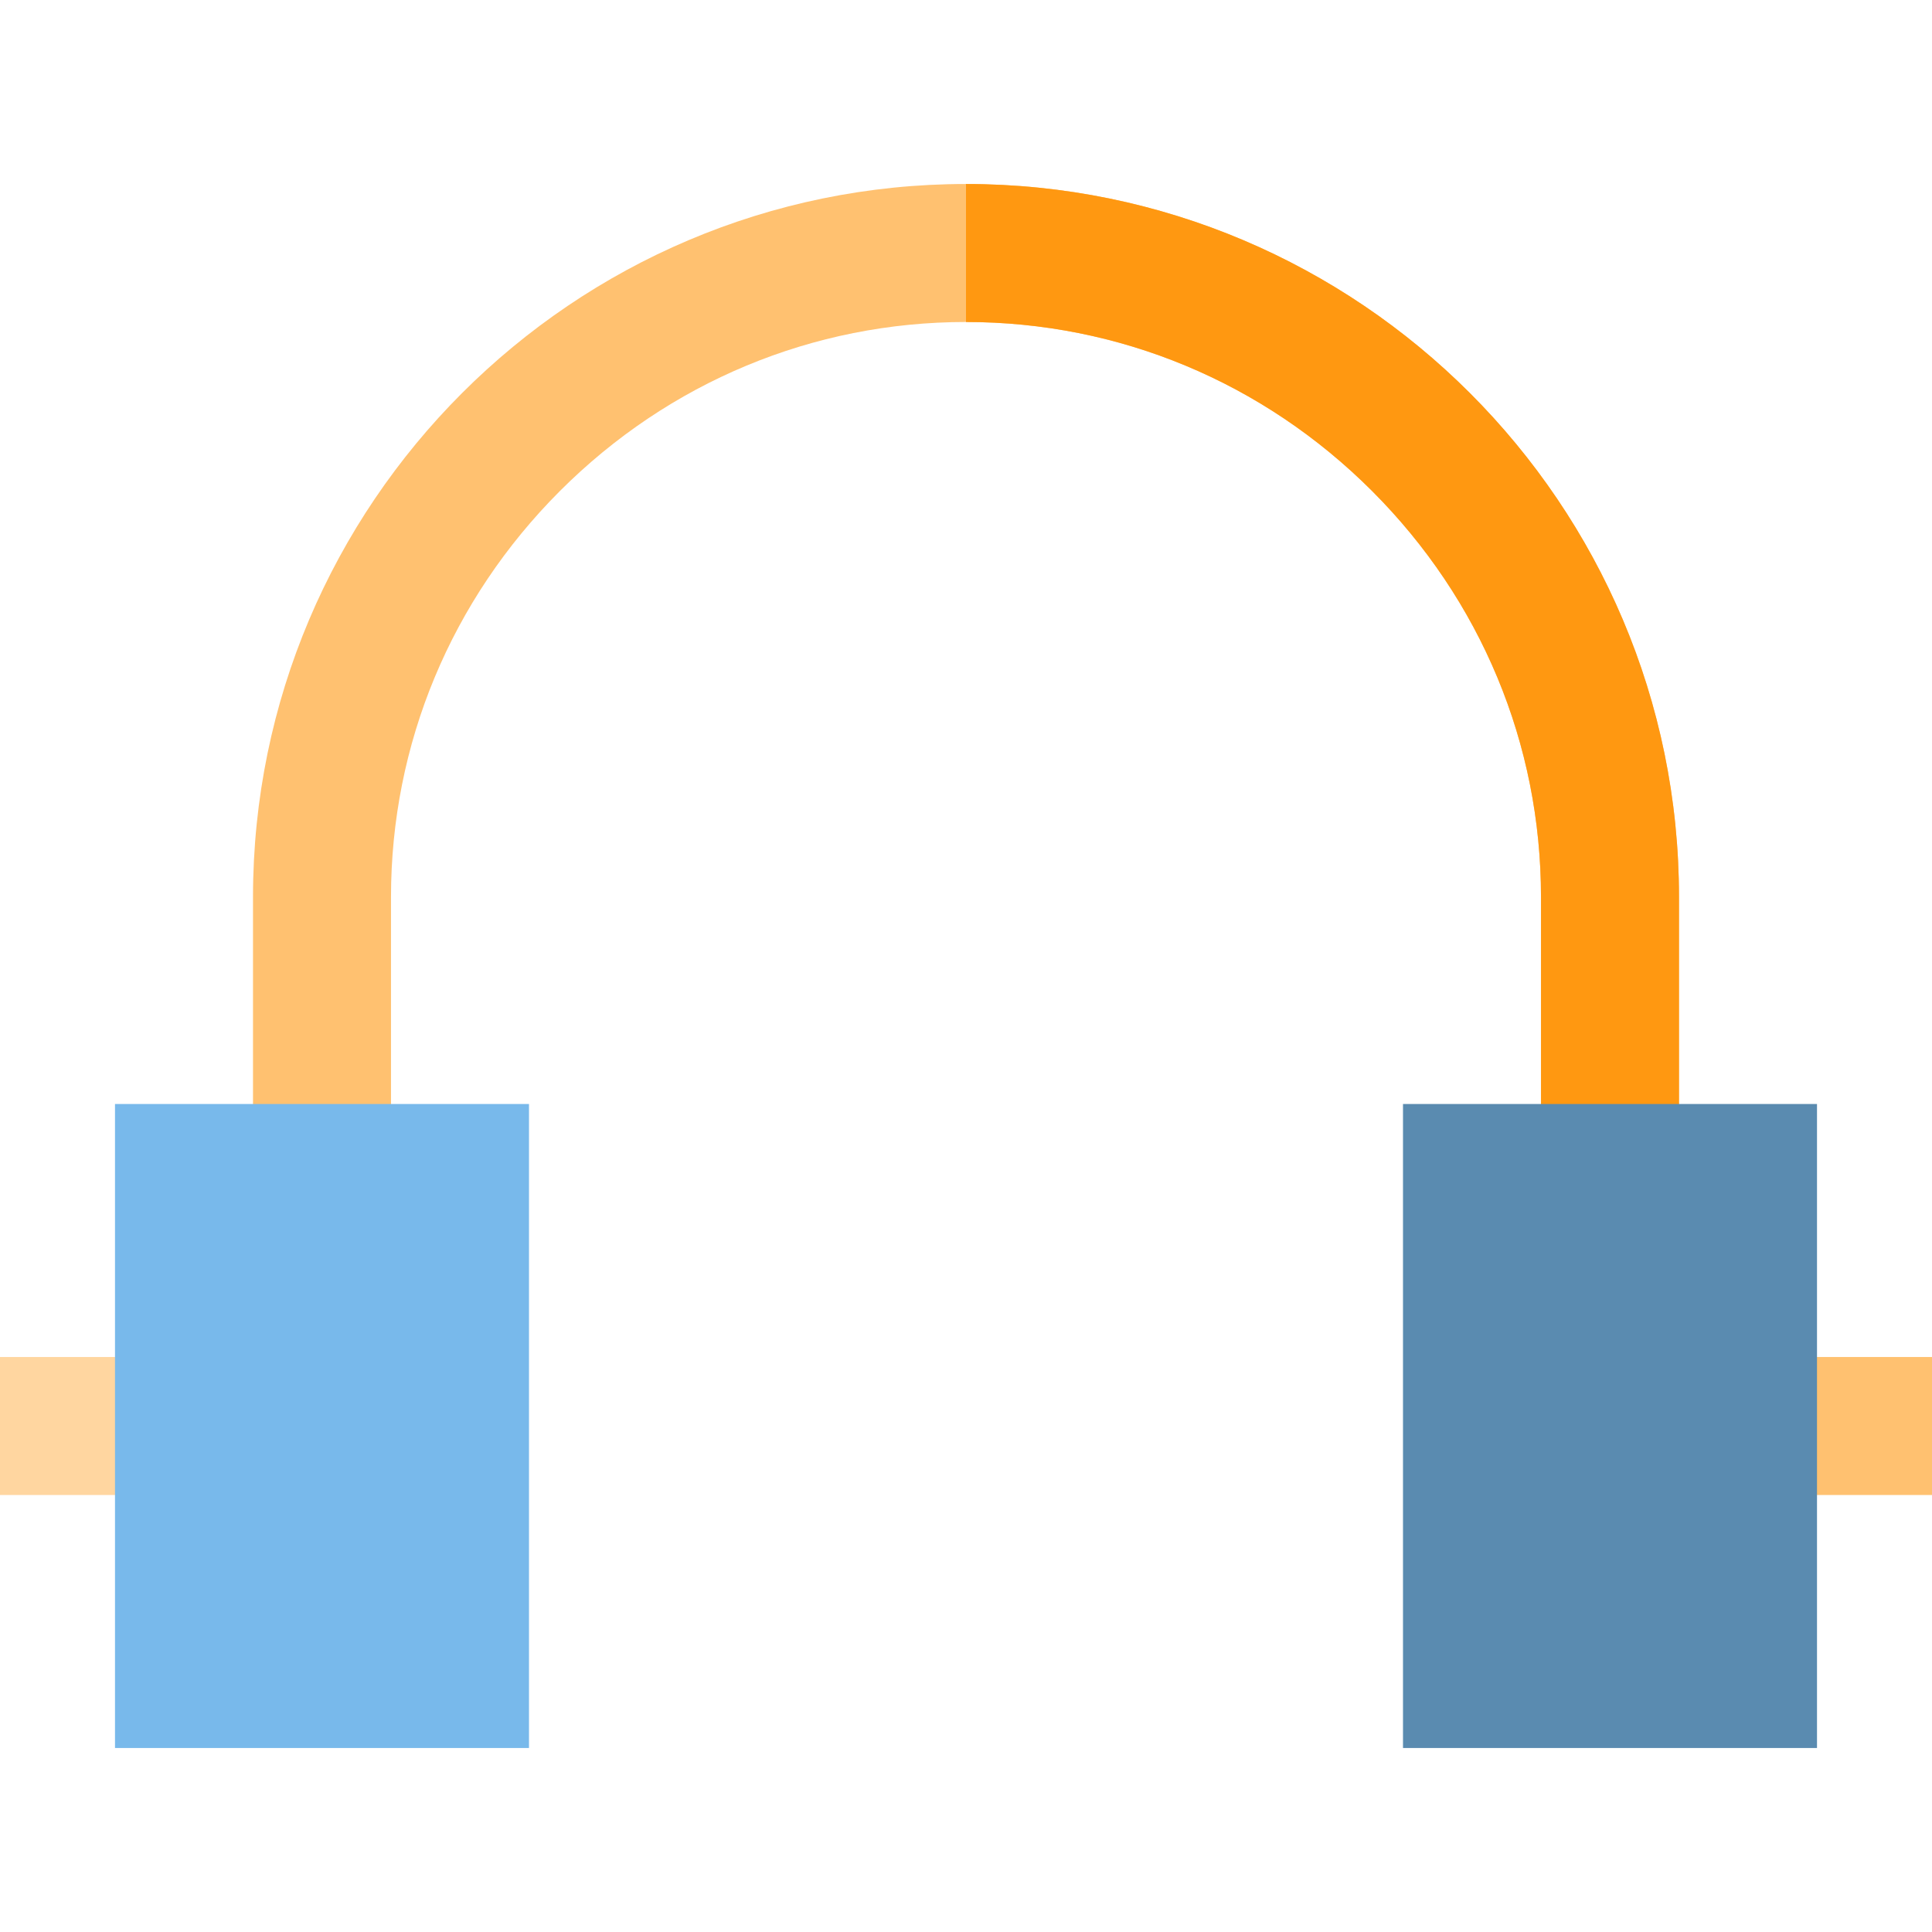
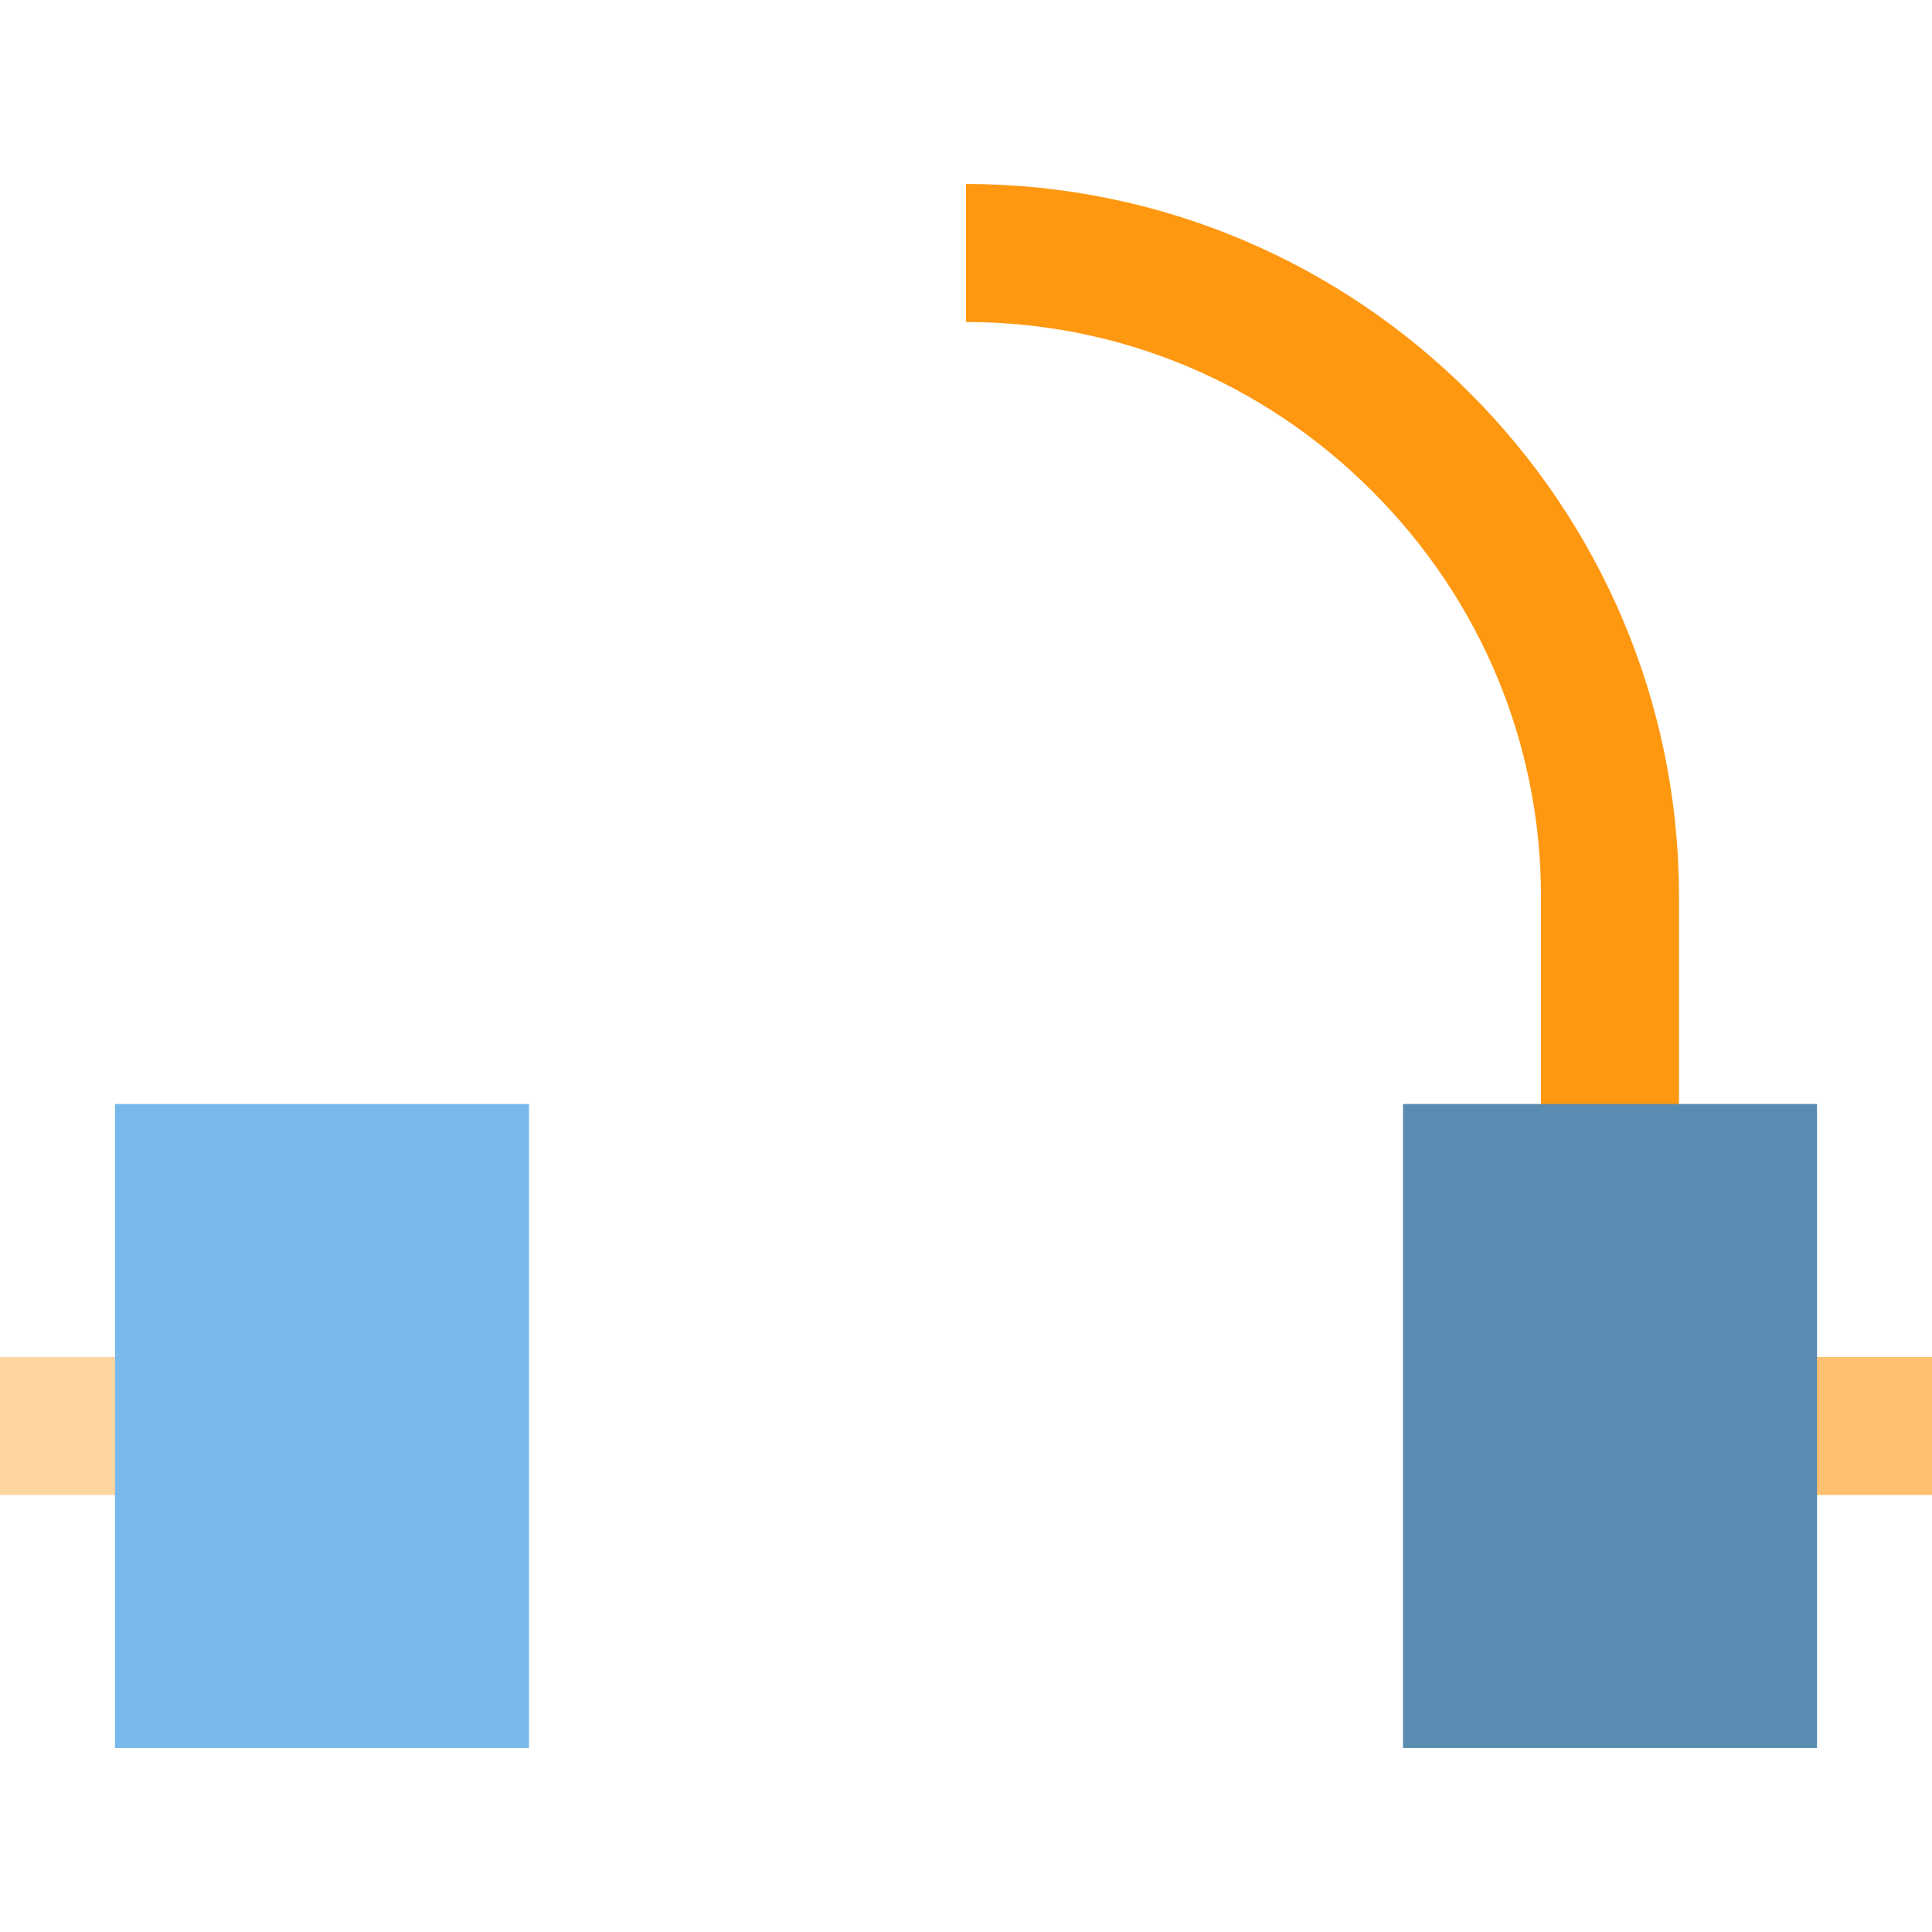
<svg xmlns="http://www.w3.org/2000/svg" version="1.1" id="Layer_1" viewBox="0 0 512 512" xml:space="preserve">
-   <path style="fill:#FFC170;" d="M444.952,310.857h-36.571v-73.143c0-40.514-15.902-78.729-44.777-107.604  C334.729,101.236,296.514,85.333,256,85.333s-78.729,15.902-107.604,44.777c-28.874,28.876-44.777,67.09-44.777,107.604v73.143  H67.048v-73.143c0-104.19,84.764-188.952,188.952-188.952s188.952,84.763,188.952,188.952V310.857z" />
  <path style="fill:#FF9811;" d="M256,48.762v36.571c40.514,0,78.729,15.902,107.604,44.777  c28.874,28.876,44.777,67.09,44.777,107.604v73.143h36.571v-73.143C444.952,133.525,360.188,48.762,256,48.762z" />
  <rect y="359.619" style="fill:#FFD6A0;" width="36.571" height="36.571" />
  <rect x="475.429" y="359.619" style="fill:#FFC170;" width="36.571" height="36.571" />
  <rect x="30.476" y="292.571" style="fill:#78B9EB;" width="109.714" height="170.667" />
  <rect x="371.81" y="292.571" style="fill:#5A8BB0;" width="109.714" height="170.667" />
</svg>